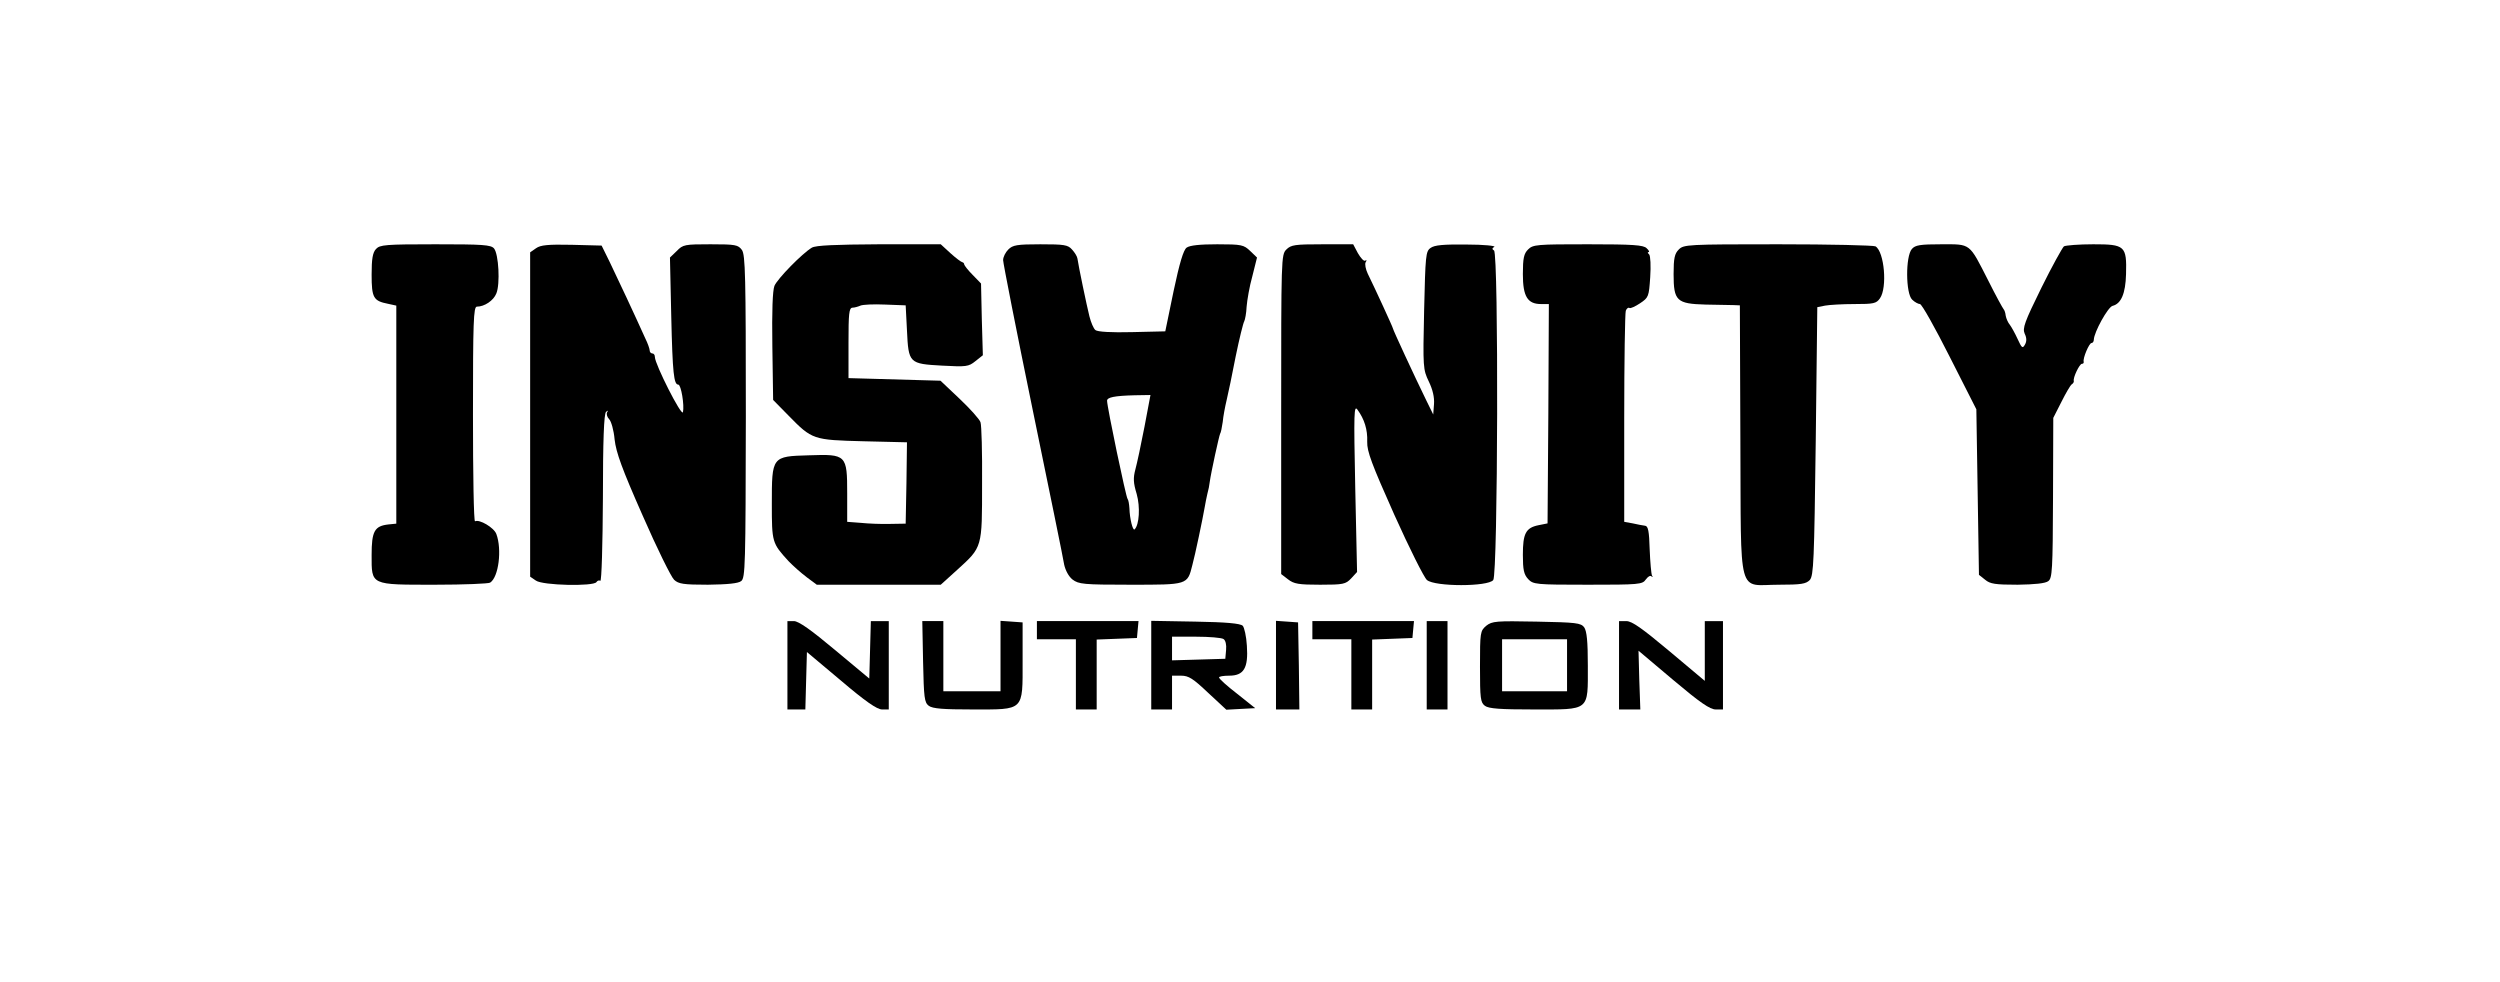
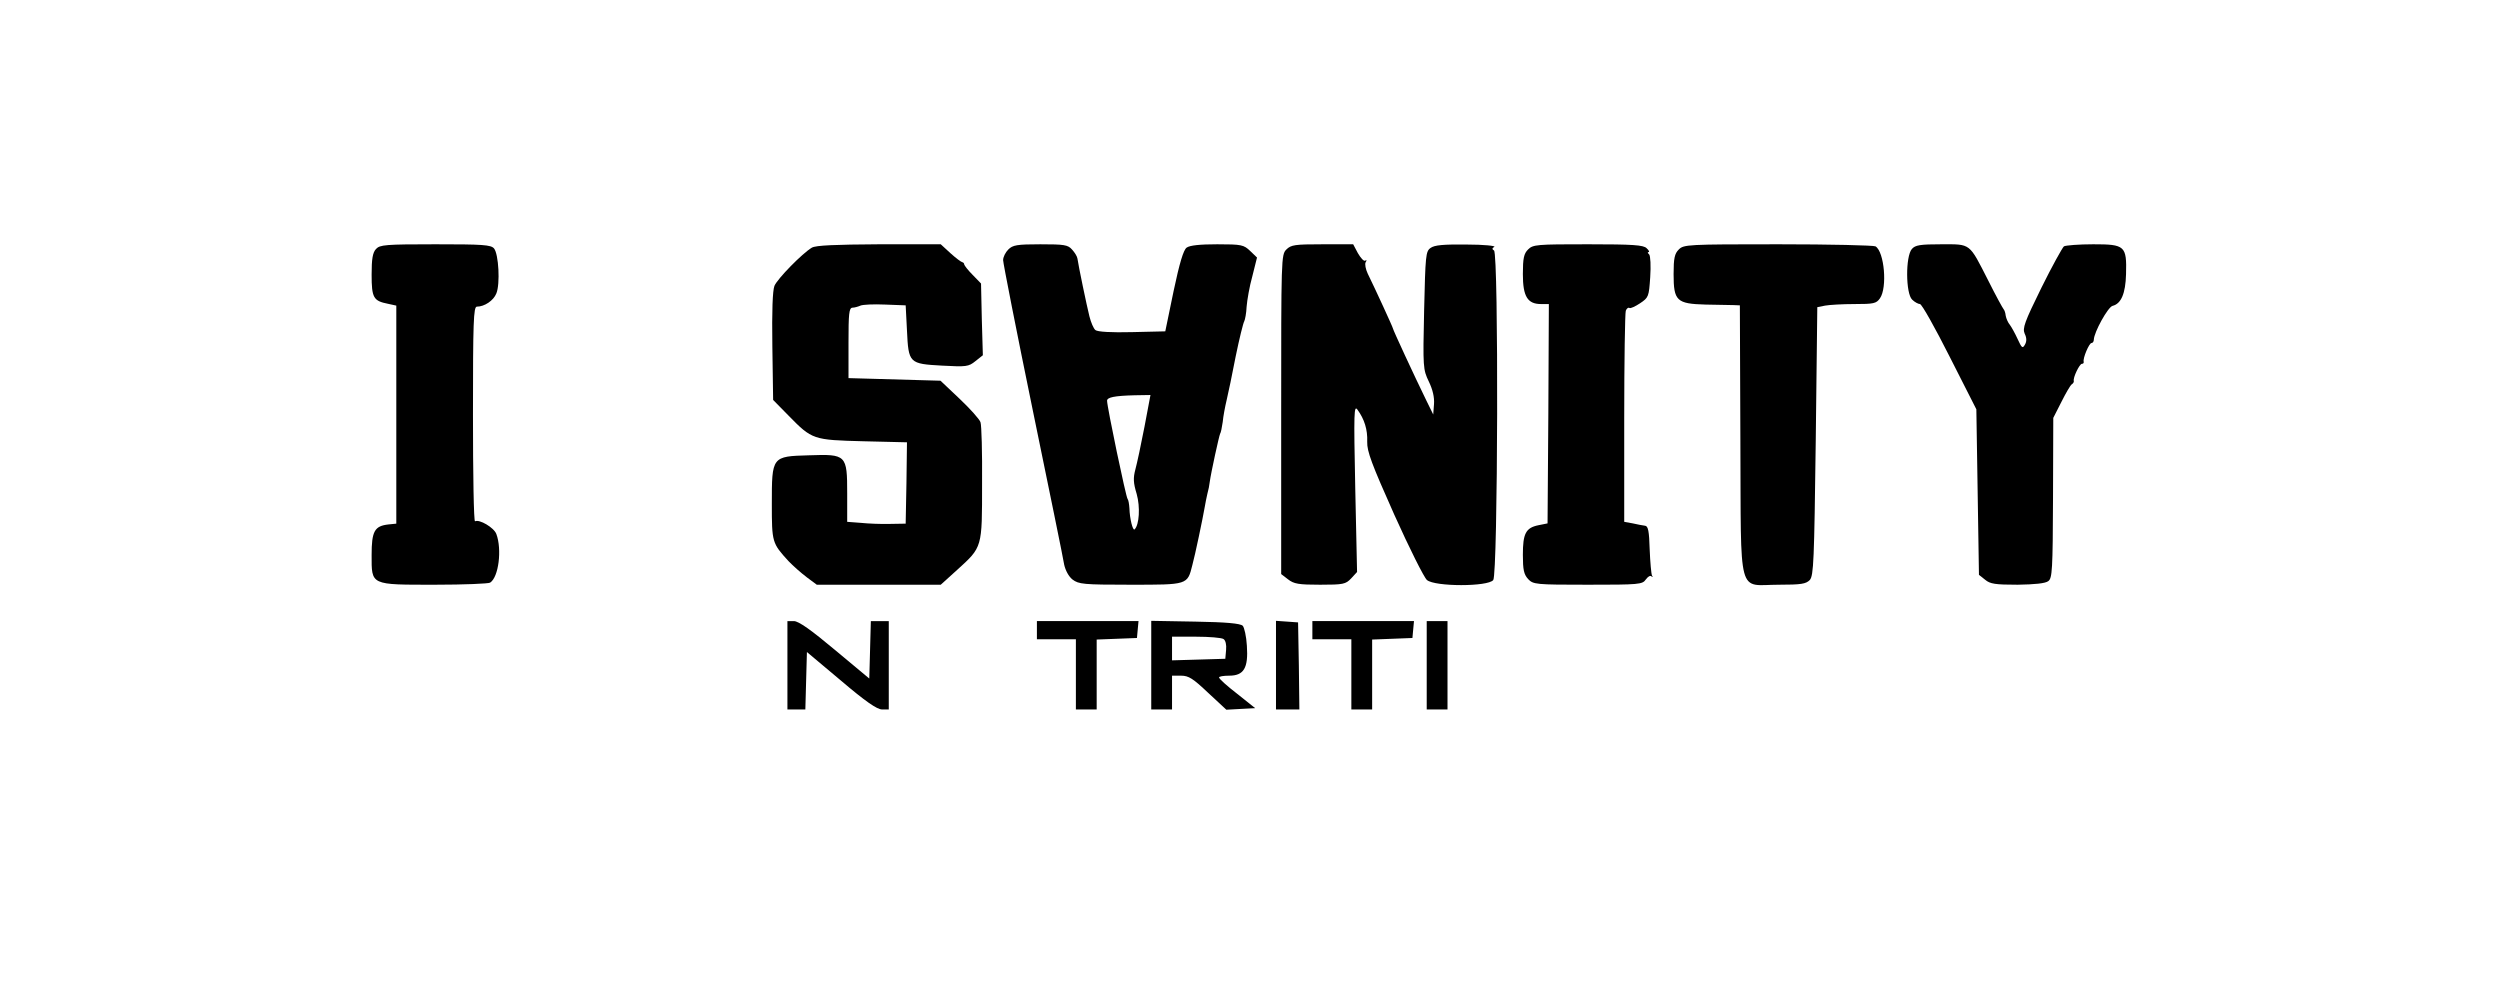
<svg xmlns="http://www.w3.org/2000/svg" version="1.0" width="962pt" height="378pt" viewBox="0 0 962 378" preserveAspectRatio="xMidYMid meet">
  <g transform="translate(0,378) scale(0.1,-0.1)" fill="#000000" stroke="none">
    <path d="M1447 2822 c-13 -14 -17 -38 -17 -99 0 -89 7 -101 63 -112 l32 -7 0 -419 0 -420 -30 -3 c-54 -6 -65 -26 -65 -118 0 -117 -6 -114 245 -114 110 0 205 4 211 8 33 21 46 128 24 187 -9 25 -66 58 -82 49 -5 -3 -8 182 -8 410 0 357 2 416 15 416 29 0 64 23 75 51 15 36 9 151 -9 173 -12 14 -43 16 -226 16 -193 0 -213 -2 -228 -18z" />
-     <path d="M2063 2825 l-23 -16 0 -624 0 -624 22 -15 c26 -19 222 -23 233 -6 4 6 10 8 15 5 5 -3 9 140 10 317 0 222 4 326 12 333 8 7 9 6 4 -2 -3 -6 0 -18 8 -26 8 -8 18 -43 21 -78 6 -51 28 -112 108 -293 55 -126 110 -237 121 -247 17 -16 36 -19 130 -19 76 1 117 5 128 14 16 12 17 58 18 632 0 547 -2 622 -15 642 -15 20 -24 22 -121 22 -99 0 -106 -1 -130 -26 l-26 -25 5 -227 c5 -219 10 -262 27 -262 11 0 24 -80 18 -106 -5 -19 -108 185 -108 212 0 8 -4 14 -10 14 -5 0 -10 5 -10 11 0 6 -7 27 -17 47 -40 89 -107 232 -136 292 l-32 65 -115 3 c-92 2 -120 -1 -137 -13z" />
    <path d="M3124 2827 c-37 -22 -132 -119 -144 -147 -7 -18 -10 -96 -8 -233 l3 -206 60 -61 c90 -92 94 -93 288 -98 l167 -4 -2 -157 -3 -156 -60 -1 c-33 -1 -84 1 -112 4 l-53 4 0 109 c0 149 -3 152 -147 147 -143 -4 -143 -4 -143 -187 0 -148 1 -151 64 -220 17 -18 49 -46 70 -62 l39 -29 239 0 238 0 63 57 c98 89 96 84 96 333 1 118 -2 224 -6 235 -3 11 -40 52 -80 90 l-74 70 -177 5 -177 5 0 135 c0 113 2 135 15 136 8 0 22 4 31 8 9 4 51 6 95 4 l79 -3 5 -97 c6 -126 8 -128 136 -135 92 -5 101 -4 127 17 l29 23 -4 138 -3 138 -32 33 c-18 18 -32 36 -33 41 0 4 -3 7 -7 8 -5 1 -25 16 -46 35 l-37 34 -238 0 c-167 -1 -243 -4 -258 -13z" />
    <path d="M3880 2820 c-11 -11 -20 -29 -20 -41 0 -11 51 -271 114 -577 63 -306 118 -574 121 -595 5 -22 17 -45 32 -57 24 -18 41 -20 223 -20 221 0 219 -1 238 75 11 40 40 179 48 225 2 14 7 36 10 50 4 14 8 34 9 45 5 37 36 178 40 186 3 4 7 24 10 45 2 22 9 59 15 84 6 25 22 101 35 169 14 68 29 129 33 135 3 6 8 31 9 56 2 25 11 78 22 117 l18 72 -26 25 c-25 24 -33 26 -127 26 -66 0 -106 -4 -118 -13 -12 -9 -27 -58 -50 -167 l-32 -155 -128 -3 c-79 -2 -133 1 -141 8 -7 6 -17 29 -23 53 -10 40 -42 193 -46 222 -1 8 -10 23 -21 35 -16 18 -30 20 -122 20 -90 0 -106 -3 -123 -20z m524 -682 c-13 -68 -29 -142 -35 -164 -9 -34 -8 -52 5 -95 14 -50 10 -118 -8 -136 -7 -7 -19 42 -20 81 -1 17 -4 33 -7 36 -6 5 -79 354 -79 378 0 13 28 19 106 21 l61 1 -23 -122z" />
    <path d="M4950 2820 c-20 -20 -20 -33 -20 -634 l0 -615 26 -20 c23 -18 41 -21 124 -21 89 0 98 2 119 24 l23 25 -7 323 c-6 295 -5 321 9 301 26 -36 39 -76 37 -123 -1 -37 17 -85 104 -280 58 -129 115 -243 126 -252 31 -26 235 -26 255 0 18 23 21 1257 3 1268 -8 5 -8 9 1 14 7 4 -41 9 -106 9 -90 1 -124 -2 -139 -13 -19 -13 -20 -29 -25 -240 -5 -221 -4 -228 18 -274 15 -31 22 -61 20 -87 l-3 -40 -27 55 c-45 92 -128 271 -128 276 0 4 -68 152 -97 211 -8 17 -12 37 -8 44 5 7 4 10 -2 6 -5 -3 -17 10 -28 29 l-18 34 -119 0 c-105 0 -120 -2 -138 -20z" />
    <path d="M5880 2820 c-16 -16 -20 -33 -20 -95 0 -86 18 -115 70 -115 l30 0 -2 -422 -3 -422 -35 -7 c-49 -10 -60 -32 -60 -114 0 -58 4 -75 20 -93 20 -21 28 -22 230 -22 197 0 210 1 223 20 8 11 17 17 22 12 5 -4 6 -2 2 3 -3 6 -7 51 -9 100 -2 72 -6 91 -18 92 -8 1 -30 5 -47 9 l-33 6 0 398 c0 219 3 405 6 414 3 9 10 14 14 11 4 -3 23 6 41 18 33 22 34 26 39 100 3 44 1 82 -4 88 -6 5 -7 9 -2 9 4 0 1 7 -8 15 -12 12 -51 15 -225 15 -198 0 -212 -1 -231 -20z" />
    <path d="M6460 2820 c-16 -16 -20 -33 -20 -95 0 -103 12 -114 123 -117 45 -1 93 -2 107 -2 l25 -1 2 -520 c3 -616 -13 -555 148 -555 86 0 104 3 119 18 15 17 17 73 23 535 l6 515 30 6 c16 3 67 6 113 6 74 0 84 2 98 22 29 41 17 179 -17 200 -7 4 -175 8 -374 8 -350 0 -364 -1 -383 -20z" />
    <path d="M7357 2822 c-25 -28 -24 -172 1 -195 10 -10 24 -17 30 -17 7 0 58 -91 114 -202 l103 -203 5 -318 5 -319 24 -19 c19 -16 39 -19 125 -19 66 1 107 5 118 14 15 11 17 43 18 320 l1 308 31 61 c17 34 35 65 40 68 5 3 9 9 8 13 -4 12 22 66 31 66 5 0 8 3 7 8 -4 13 21 72 30 72 5 0 9 6 9 13 1 29 54 125 72 130 33 8 50 47 52 122 3 109 -4 115 -126 115 -55 0 -106 -4 -113 -8 -6 -5 -46 -77 -87 -160 -65 -132 -73 -155 -64 -176 8 -16 8 -30 1 -42 -9 -16 -12 -14 -28 21 -10 22 -24 47 -30 55 -7 8 -14 24 -16 35 -1 11 -5 22 -8 25 -3 3 -30 52 -59 110 -75 147 -66 140 -181 140 -81 0 -100 -3 -113 -18z" />
    <path d="M3030 1220 l0 -170 35 0 34 0 3 111 3 110 131 -110 c94 -80 139 -111 158 -111 l26 0 0 170 0 170 -35 0 -34 0 -3 -111 -3 -110 -132 110 c-92 77 -140 111 -158 111 l-25 0 0 -170z" />
-     <path d="M3552 1234 c3 -140 5 -157 22 -170 15 -11 56 -14 167 -14 202 0 194 -8 194 187 l0 148 -42 3 -43 3 0 -135 0 -136 -110 0 -110 0 0 135 0 135 -41 0 -40 0 3 -156z" />
    <path d="M3990 1355 l0 -35 75 0 75 0 0 -135 0 -135 40 0 40 0 0 135 0 134 78 3 77 3 3 33 3 32 -195 0 -196 0 0 -35z" />
    <path d="M4430 1221 l0 -171 40 0 40 0 0 65 0 65 35 0 c29 0 46 -11 104 -66 l70 -65 55 3 56 3 -69 55 c-39 30 -70 58 -70 63 -1 4 17 7 39 7 56 0 74 29 68 115 -2 36 -10 71 -16 77 -9 9 -64 14 -182 16 l-170 3 0 -170z m278 100 c8 -5 12 -22 10 -42 l-3 -34 -102 -3 -103 -3 0 46 0 45 93 0 c50 0 98 -4 105 -9z" />
    <path d="M4910 1221 l0 -171 45 0 45 0 -2 168 -3 167 -42 3 -43 3 0 -170z" />
    <path d="M5050 1355 l0 -35 75 0 75 0 0 -135 0 -135 40 0 40 0 0 135 0 134 78 3 77 3 3 33 3 32 -195 0 -196 0 0 -35z" />
    <path d="M5490 1220 l0 -170 40 0 40 0 0 170 0 170 -40 0 -40 0 0 -170z" />
-     <path d="M5719 1372 c-23 -20 -24 -24 -24 -157 0 -124 2 -138 19 -151 15 -11 59 -14 188 -14 218 0 208 -8 208 168 0 95 -4 133 -14 148 -13 17 -30 19 -183 22 -156 3 -171 2 -194 -16z m311 -152 l0 -100 -125 0 -125 0 0 100 0 100 125 0 125 0 0 -100z" />
-     <path d="M6230 1220 l0 -170 41 0 41 0 -4 113 -3 113 134 -113 c102 -86 141 -113 163 -113 l28 0 0 170 0 170 -35 0 -35 0 0 -115 0 -115 -137 115 c-104 87 -143 115 -165 115 l-28 0 0 -170z" />
  </g>
</svg>